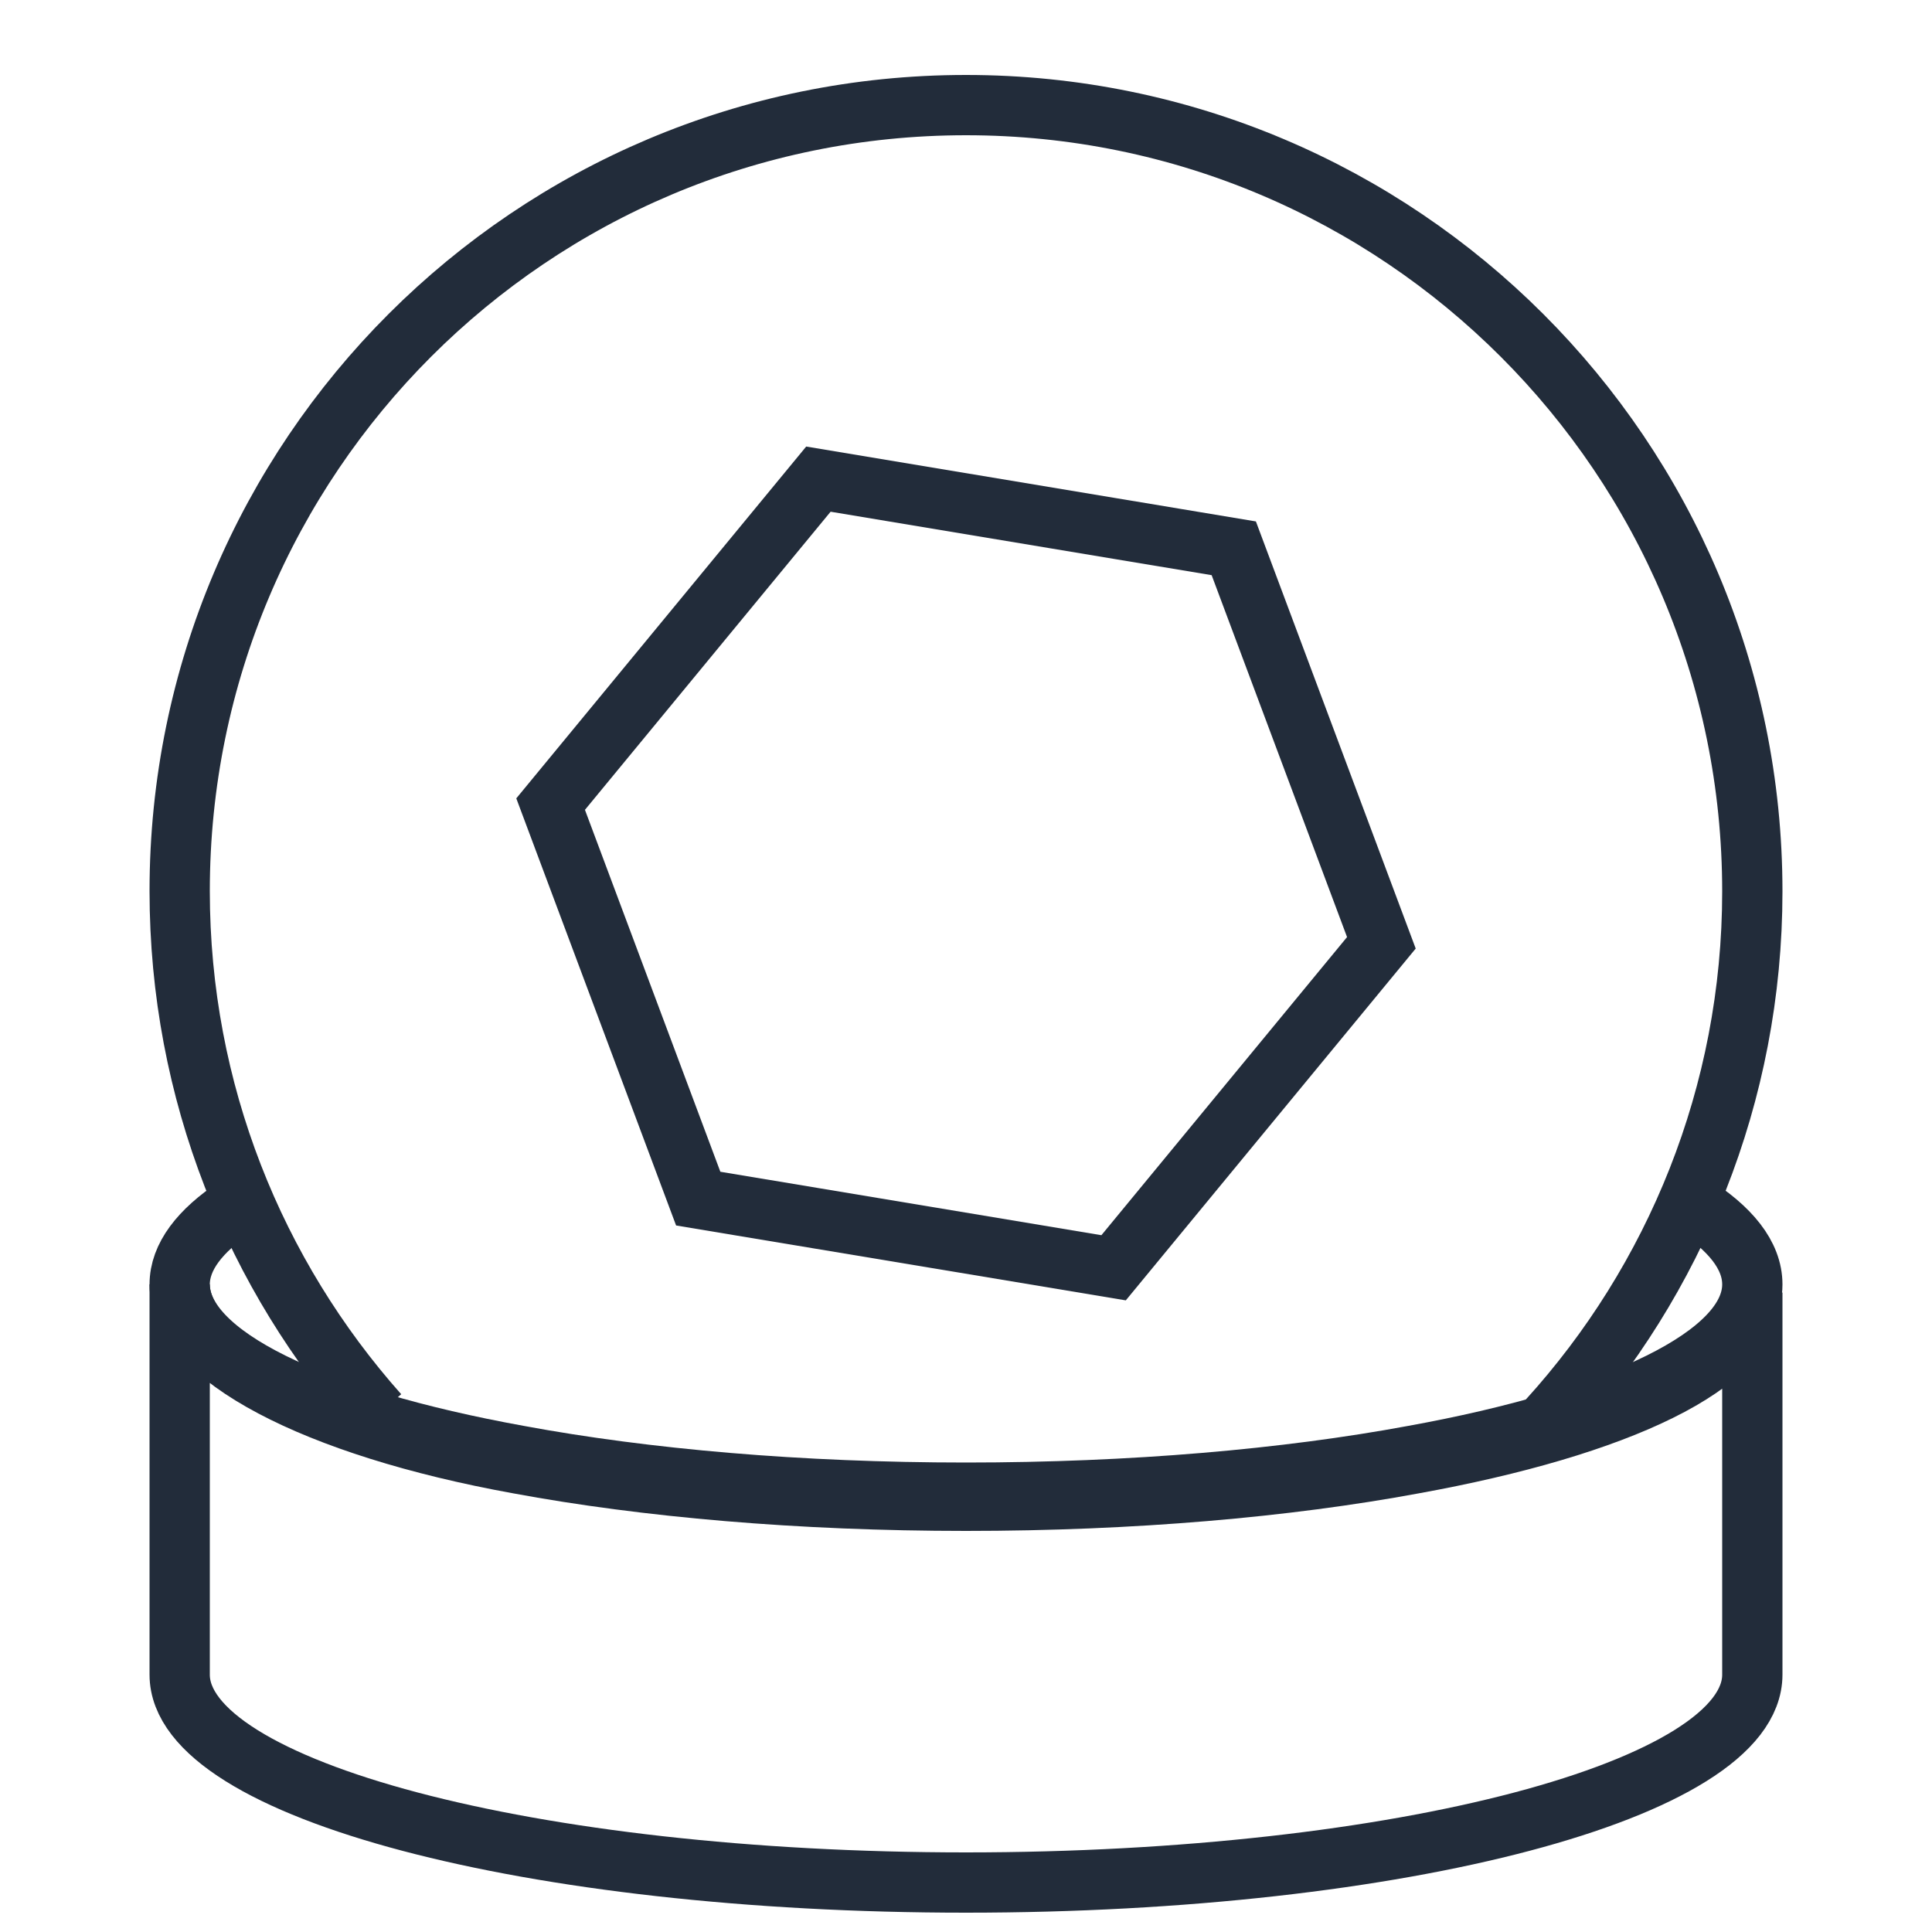
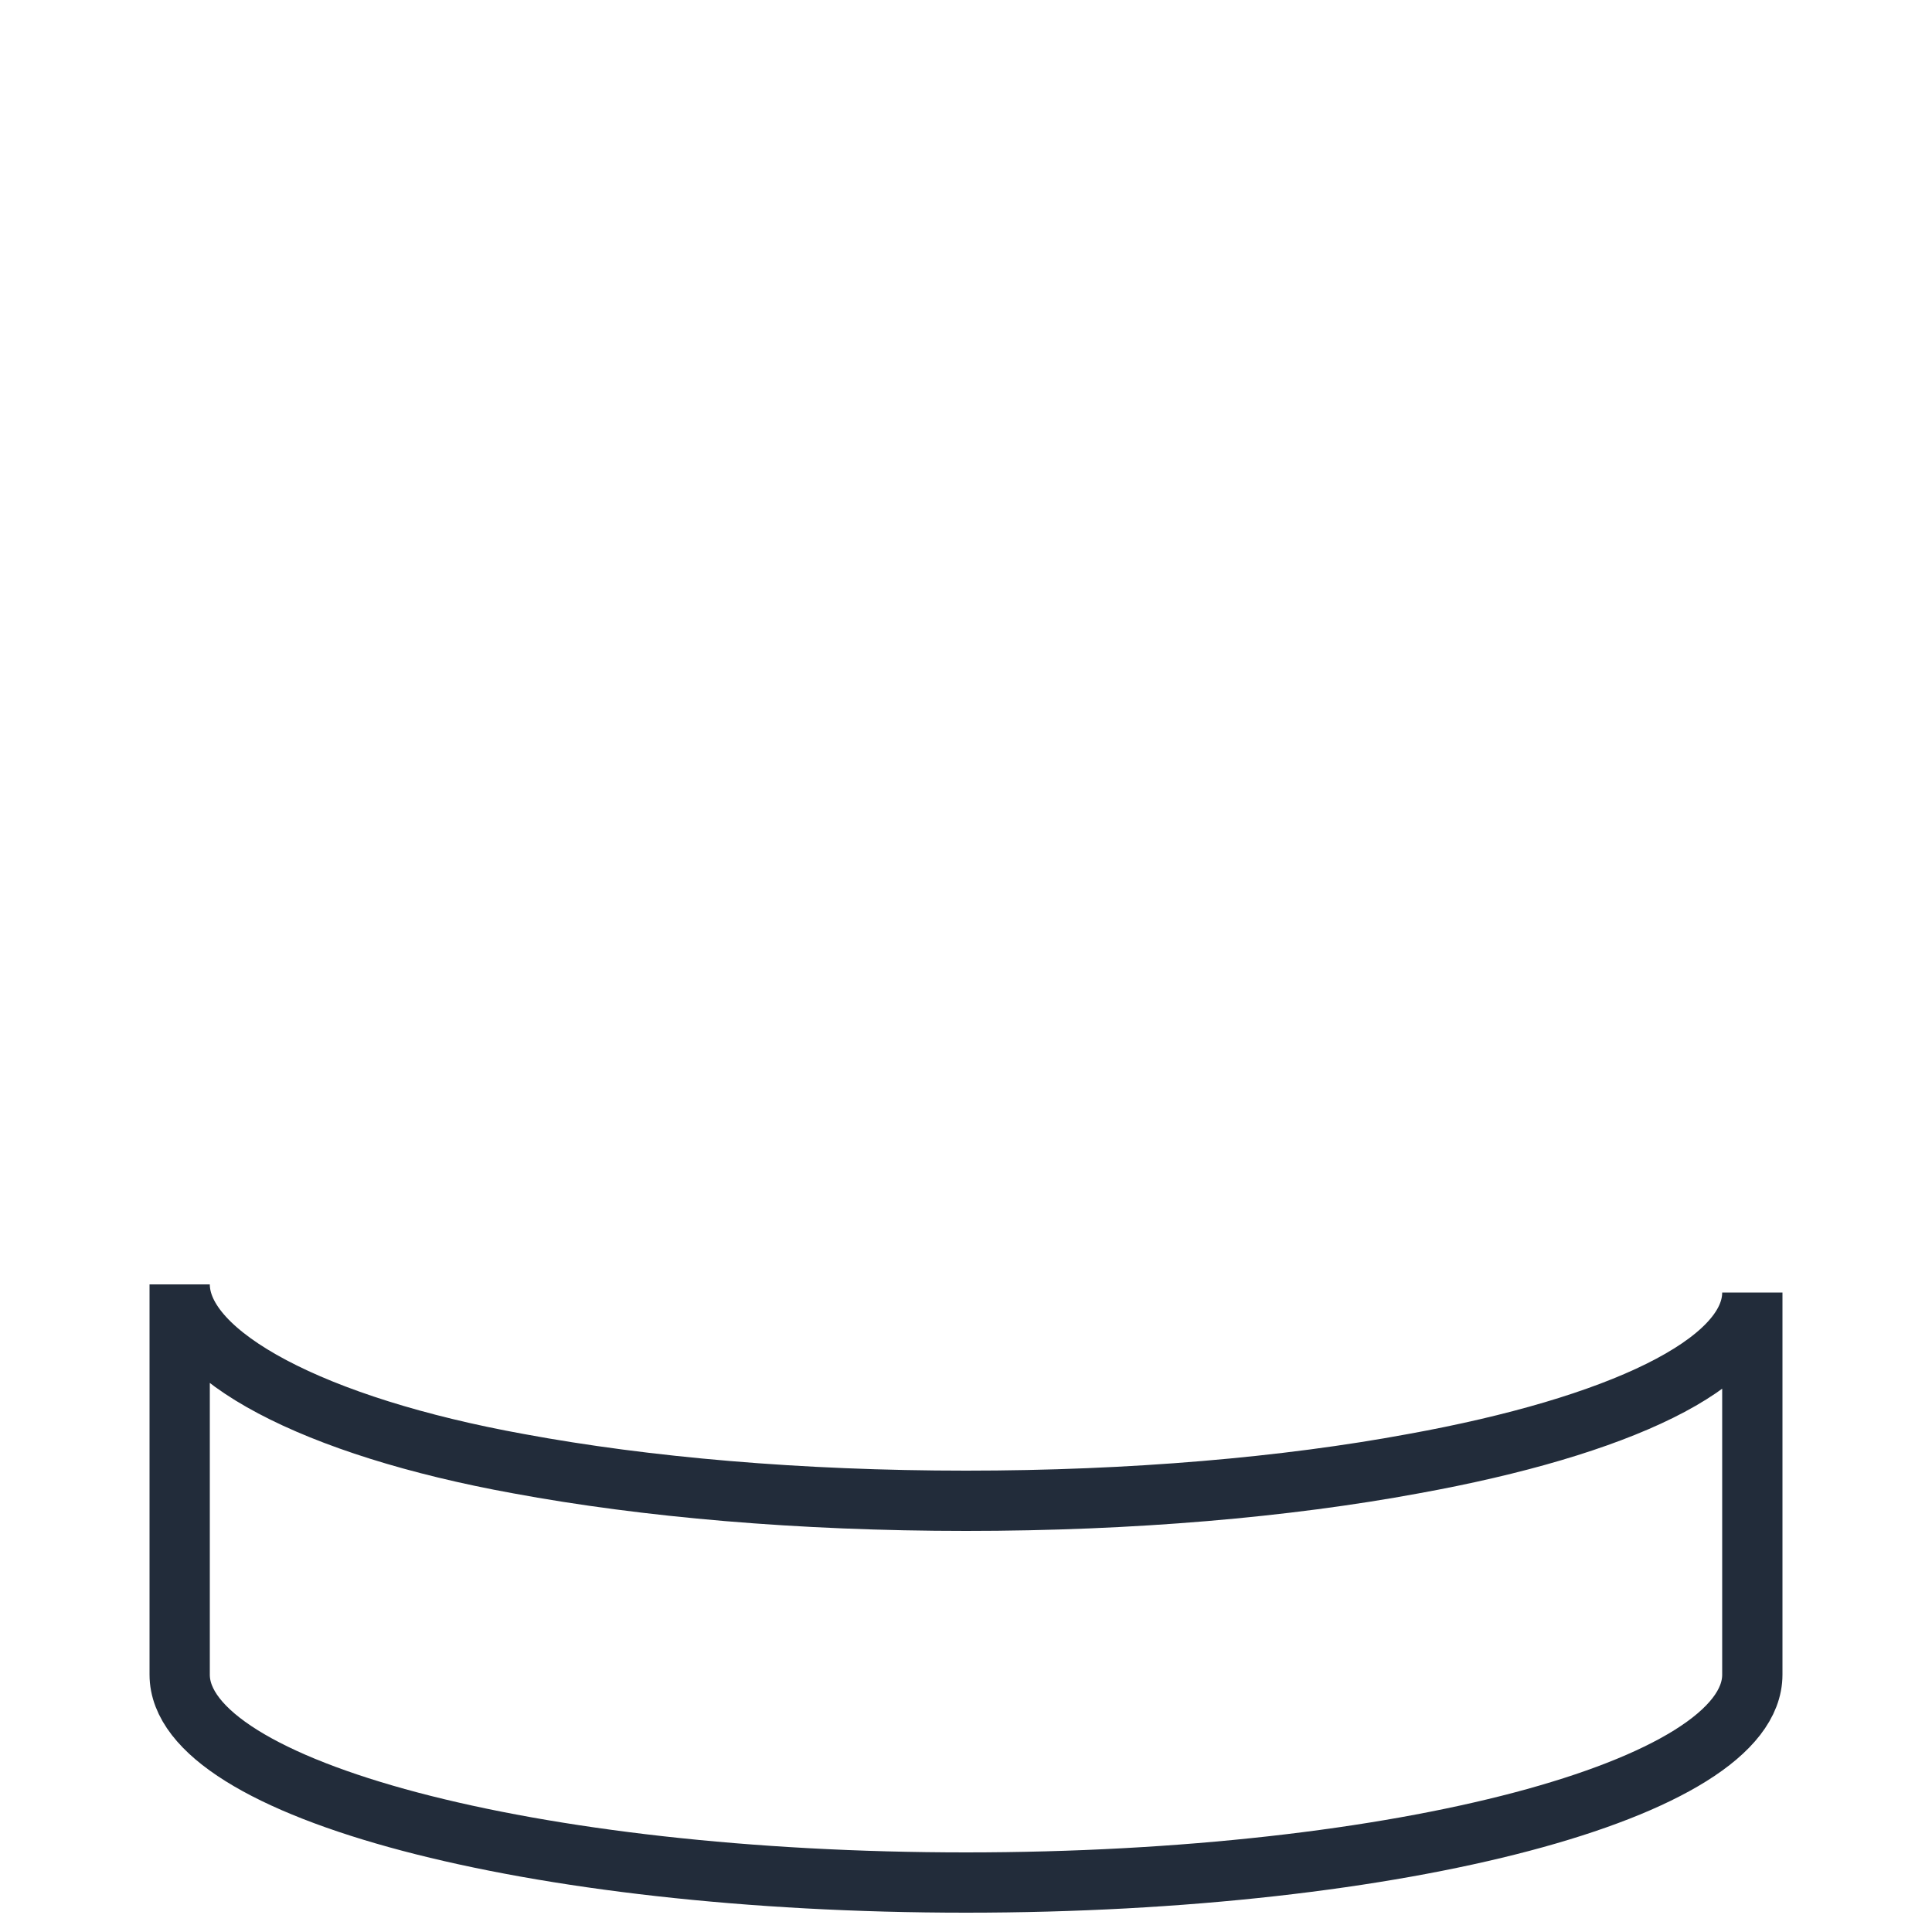
<svg xmlns="http://www.w3.org/2000/svg" id="Layer_1" data-name="Layer 1" viewBox="0 0 50 50">
  <defs>
    <style>
      .cls-1 {
        fill: none;
        stroke: #222c3a;
        stroke-miterlimit: 10;
        stroke-width: 1.56px;
      }
    </style>
  </defs>
-   <path class="cls-1" d="M40.06,36.75c3.28-3.61,5.29-8.42,5.29-13.68,0-11.24-9.11-20.35-20.35-20.35S4.65,11.82,4.65,23.06c0,5.2,1.95,9.94,5.15,13.54" />
-   <path class="cls-1" d="M43.75,31.14c1.03.64,1.6,1.35,1.6,2.1,0,1.84-3.47,3.47-8.77,4.43-3.29.61-7.28.96-11.58.96s-8.29-.35-11.58-.96c-5.3-.96-8.77-2.59-8.77-4.43,0-.71.52-1.39,1.46-2.01" />
  <path class="cls-1" d="M25,48.72c-11.24,0-20.35-2.41-20.35-5.38v-10.1c0,1.84,3.47,3.68,8.77,4.64,3.29.61,7.28.96,11.58.96,4.3,0,8.29-.35,11.58-.96,5.3-.96,8.77-2.59,8.77-4.43v9.89c0,2.97-9.11,5.38-20.35,5.38Z" />
-   <polygon class="cls-1" points="31.93 14.19 35.75 24.4 28.82 32.81 18.07 31.02 14.25 20.81 21.18 12.4 31.93 14.19" />
</svg>